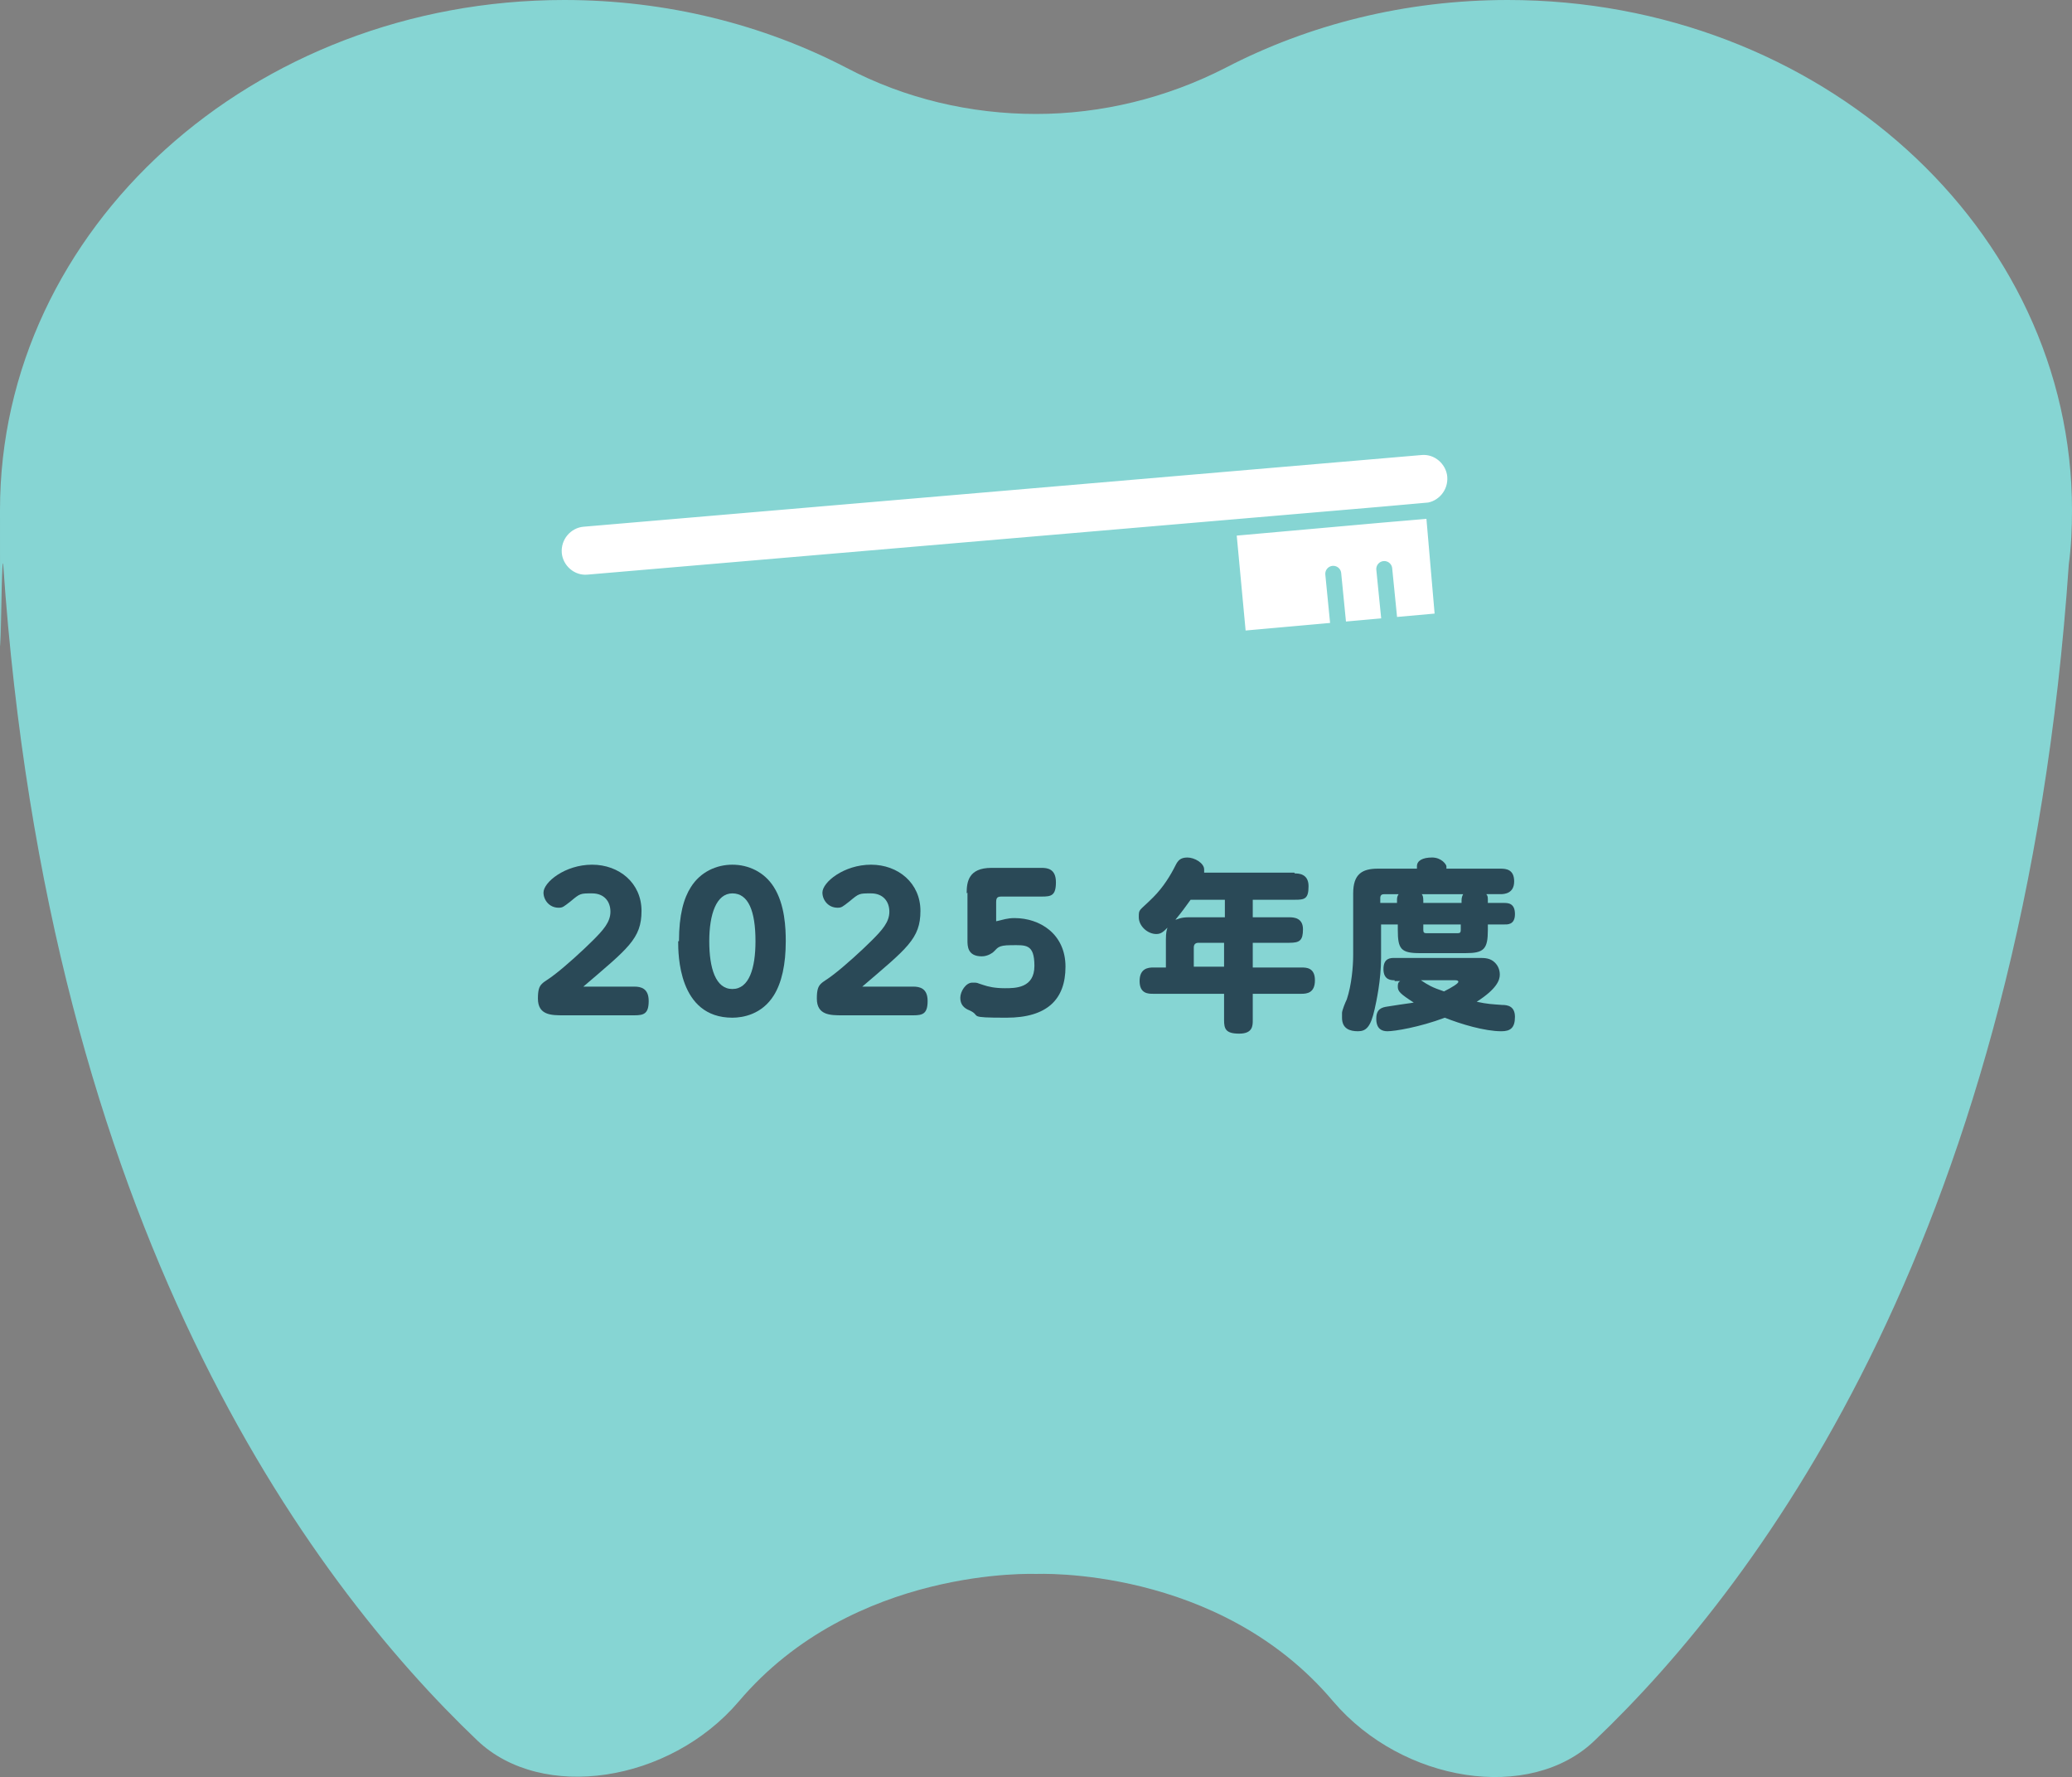
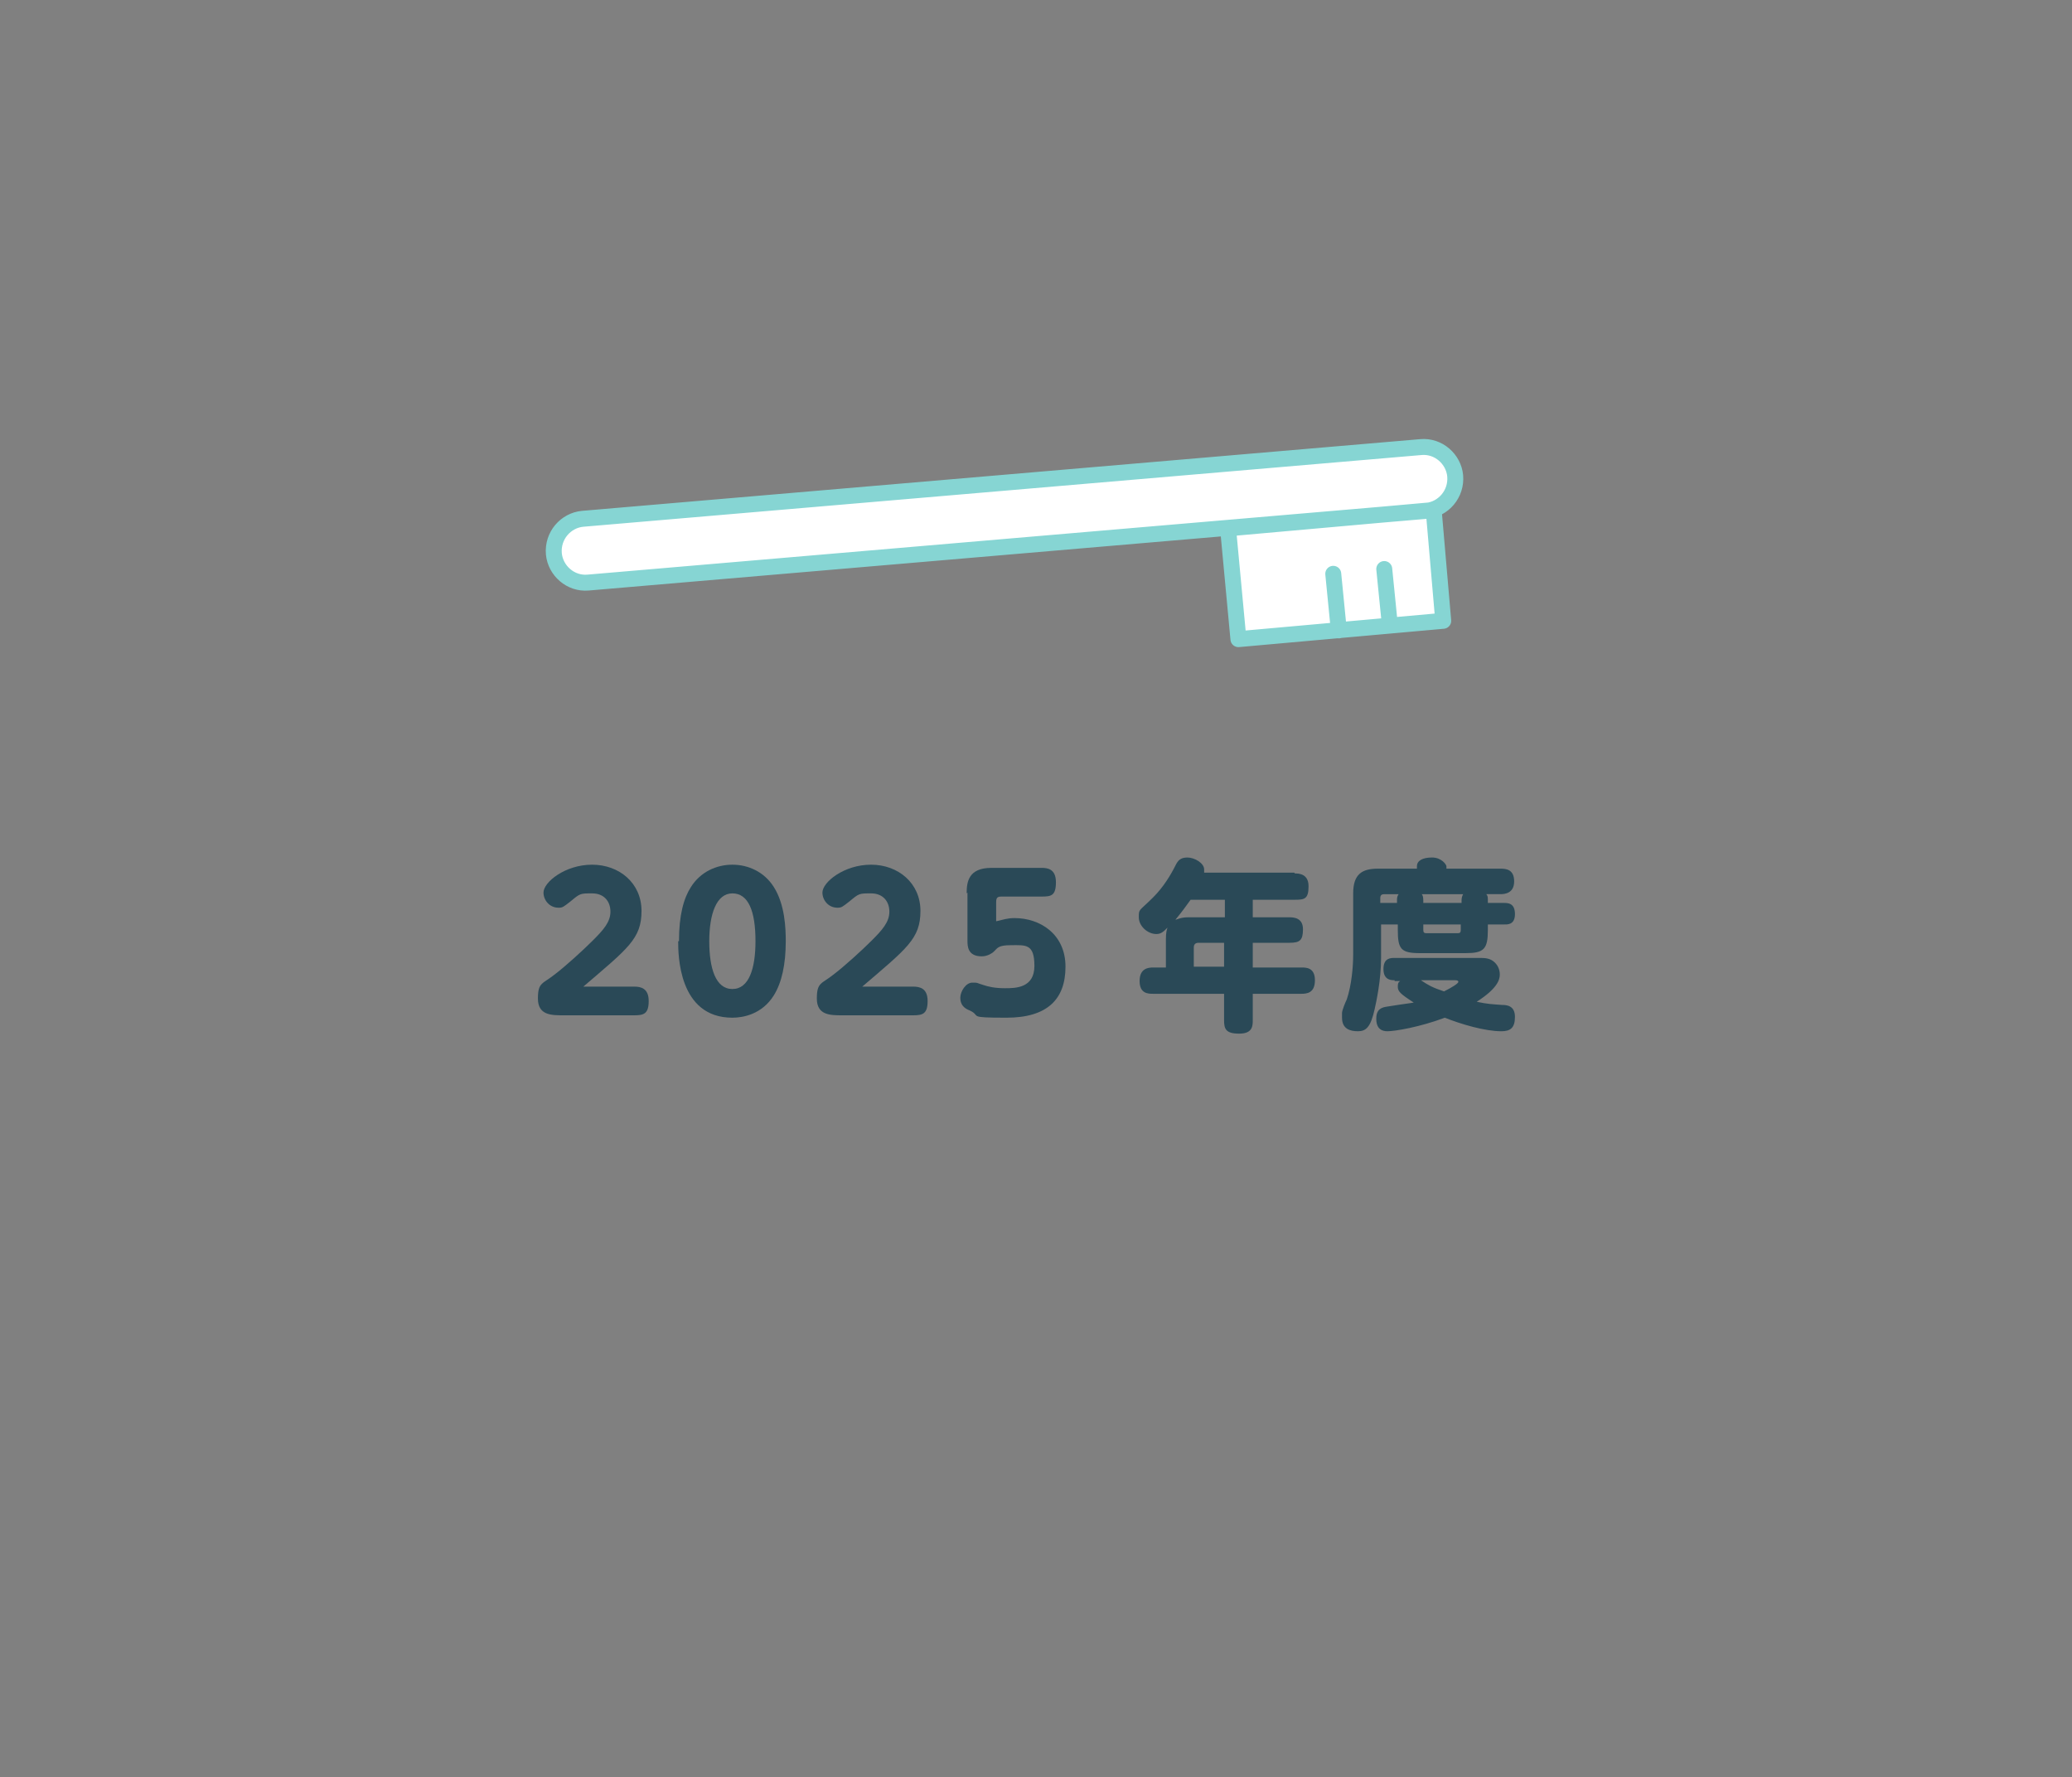
<svg xmlns="http://www.w3.org/2000/svg" version="1.1" viewBox="0 0 260 223">
  <rect x="0" y="0" width="260" height="223" fill="#808080" stroke="none" />
  <defs>
    <style>
      .cls-1 {
        fill: #2a4957;
      }

      .cls-2 {
        fill: #fff;
        stroke: #86d5d3;
        stroke-linecap: round;
        stroke-linejoin: round;
        stroke-width: 2px;
      }

      .cls-3 {
        fill: #86d5d3;
      }
    </style>
  </defs>
  <g>
    <g id="_レイヤー_1" data-name="レイヤー_1">
      <g>
-         <path class="cls-3" d="M189.2,0C176.3,0,164.2,3.1,153.8,8.5c-7.4,3.8-15.6,5.8-23.8,5.8s-16.4-1.9-23.8-5.8C95.8,3.1,83.7,0,70.8,0,31.7,0,0,28.7,0,64s.1,4.6.4,6.8c5.7,83.3,38.3,127.4,59.5,147.6,8.1,7.7,24.1,5.3,32.8-4.9,14.4-17,37.3-16,37.3-16,0,0,22.9-1.1,37.3,16,8.7,10.2,24.7,12.7,32.8,4.9,21.2-20.2,53.8-64.3,59.5-147.6.3-2.2.4-4.5.4-6.8C260,28.7,228.3,0,189.2,0Z" />
        <g>
          <path class="cls-1" d="M79.6,123.8c.8,0,1.8.2,1.8,1.8s-.6,1.8-1.8,1.8h-8.9c-1.5,0-3.2,0-3.2-2.1s.6-1.8,2.2-3.1c1.3-1,3.4-2.9,4.7-4.2,1.3-1.3,2.2-2.3,2.2-3.6s-.8-2.3-2.3-2.3-1.5,0-2.7,1c-.9.7-1,.8-1.5.8-1.2,0-1.9-1-1.9-1.9,0-1.3,2.7-3.5,6.1-3.5s6.2,2.3,6.2,5.8-1.7,4.7-7.3,9.5h6.4Z" />
          <path class="cls-1" d="M85.2,118.1c0-3.3.6-5.4,1.5-6.8,1.2-1.9,3.2-2.8,5.2-2.8s4,.9,5.2,2.8c1.4,2.2,1.5,5.2,1.5,6.8,0,2.9-.5,5.2-1.5,6.8-1.5,2.4-3.9,2.8-5.2,2.8-6.8,0-6.8-8-6.8-9.6ZM94.8,118.1c0-3.8-.9-6-2.9-6s-2.9,2.6-2.9,6,.8,6,2.9,6,2.9-2.6,2.9-6Z" />
          <path class="cls-1" d="M114.6,123.8c.8,0,1.8.2,1.8,1.8s-.6,1.8-1.8,1.8h-8.9c-1.5,0-3.2,0-3.2-2.1s.6-1.8,2.2-3.1c1.3-1,3.4-2.9,4.7-4.2,1.3-1.3,2.2-2.3,2.2-3.6s-.8-2.3-2.3-2.3-1.5,0-2.7,1c-.9.7-1,.8-1.5.8-1.2,0-1.9-1-1.9-1.9,0-1.3,2.7-3.5,6.1-3.5s6.2,2.3,6.2,5.8-1.7,4.7-7.3,9.5h6.4Z" />
          <path class="cls-1" d="M121.3,112.1c0-1.4.2-3.2,3.1-3.2h6.3c.7,0,1.8.1,1.8,1.8s-.6,1.8-1.8,1.8h-5c-.5,0-.7.1-.7.7v2.4c.9-.2,1.4-.4,2.3-.4,3.2,0,6.4,2,6.4,6.1s-2.3,6.4-7.4,6.4-3.1-.2-4.6-.9c-.8-.3-1.2-.8-1.2-1.6s.7-1.9,1.5-1.9.4,0,1.4.3c.6.2,1.4.4,2.7.4s3.7,0,3.7-2.8-1.1-2.6-2.9-2.6-1.7.4-2.3.9c0,0-.6.5-1.4.5-1.8,0-1.8-1.3-1.8-2v-6Z" />
          <path class="cls-1" d="M162.5,109.6c.4,0,1.7,0,1.7,1.6s-.5,1.7-1.7,1.7h-5.3v2.2h4.6c.6,0,1.7.1,1.7,1.5s-.4,1.7-1.7,1.7h-4.6v3.1h6.1c.6,0,1.7,0,1.7,1.6s-1,1.7-1.7,1.7h-6.1v3.3c0,.7,0,1.7-1.7,1.7s-1.9-.6-1.9-1.7v-3.3h-8.9c-.6,0-1.7,0-1.7-1.6s1.1-1.7,1.7-1.7h1.6v-3.5c0-.9.1-1.2.2-1.5-.5.5-.8.8-1.4.8-1.1,0-2.2-1-2.2-2.1s0-.7,1.8-2.5c1.3-1.3,2.2-2.8,2.8-4,.3-.6.6-1,1.5-1s2.1.7,2.1,1.5,0,.3,0,.4h11.3ZM149.4,112.9c-.8,1.1-1,1.4-1.9,2.5.2,0,.6-.3,1.6-.3h4.6v-2.2h-4.3ZM153.6,121.4v-3.1h-3.2c-.4,0-.6.2-.6.6v2.4h3.9Z" />
          <path class="cls-1" d="M186.5,112.2c.2.2.2.4.2.8v.3h2c.5,0,1.4,0,1.4,1.4s-1,1.3-1.4,1.3h-2v.7c0,2.4-.5,2.9-2.8,2.9h-5.7c-2.4,0-2.8-.5-2.8-2.9v-.7h-2.1v4.2c0,2.8-.6,5.5-.8,6.4-.5,2.3-1.1,2.8-2.1,2.8s-2-.3-2-1.7,0-.5,0-.6c0-.3.4-1.3.6-1.7.6-1.8.8-4.1.8-5.6v-7.7c0-2.4,1.1-3.1,3.1-3.1h4.9v-.3c0-.7.7-1.1,1.9-1.1s1.8.9,1.8,1.1v.3h6.8c.7,0,1.7.1,1.7,1.6s-1.2,1.6-1.7,1.6h-1.7ZM175,123c-.4,0-1.4,0-1.4-1.4s.9-1.4,1.4-1.4h10.6c.7,0,1.4,0,2,.6.3.3.6.8.6,1.5s-.4,1.8-2.9,3.4c1.4.3,1.9.3,3.2.4.6,0,1.6.1,1.6,1.5s-.6,1.8-1.7,1.8c-2.1,0-5.1-.9-7.1-1.7-3.2,1.2-6.3,1.7-7.2,1.7-1.4,0-1.4-1.2-1.4-1.6,0-1.2.7-1.4,1.4-1.5,2.5-.4,2.8-.4,3.3-.5-1.7-1.1-2-1.4-2-2s.2-.6.3-.7h-.7ZM173.7,112.2c-.3,0-.5.1-.5.5v.6h2.1v-.3c0-.3,0-.5.2-.8h-1.9ZM178.3,123c.9.6,1.4.9,2.9,1.4,1-.5,1.8-1,1.8-1.2s-.3-.2-.4-.2h-4.3ZM178.4,112.2c.1.1.2.3.2.8v.3h4.8v-.3c0-.4.1-.6.2-.8h-5.3ZM178.6,116v.7c0,.3.1.4.4.4h3.9c.3,0,.4-.1.4-.4v-.7h-4.8Z" />
        </g>
        <path class="cls-2" d="M73.1,65.1l105.2-9c2.2-.2,4.1,1.5,4.3,3.6h0c.2,2.3-1.5,4.2-3.6,4.4l-105.2,9c-2.2.2-4.1-1.5-4.3-3.6h0c-.2-2.3,1.5-4.2,3.6-4.4ZM154.1,66.3l1.3,13.9,25.7-2.3-1.2-13.9-25.8,2.3ZM174.4,78.4l-.7-7M167.3,72l.7,7.1" />
      </g>
    </g>
  </g>
</svg>